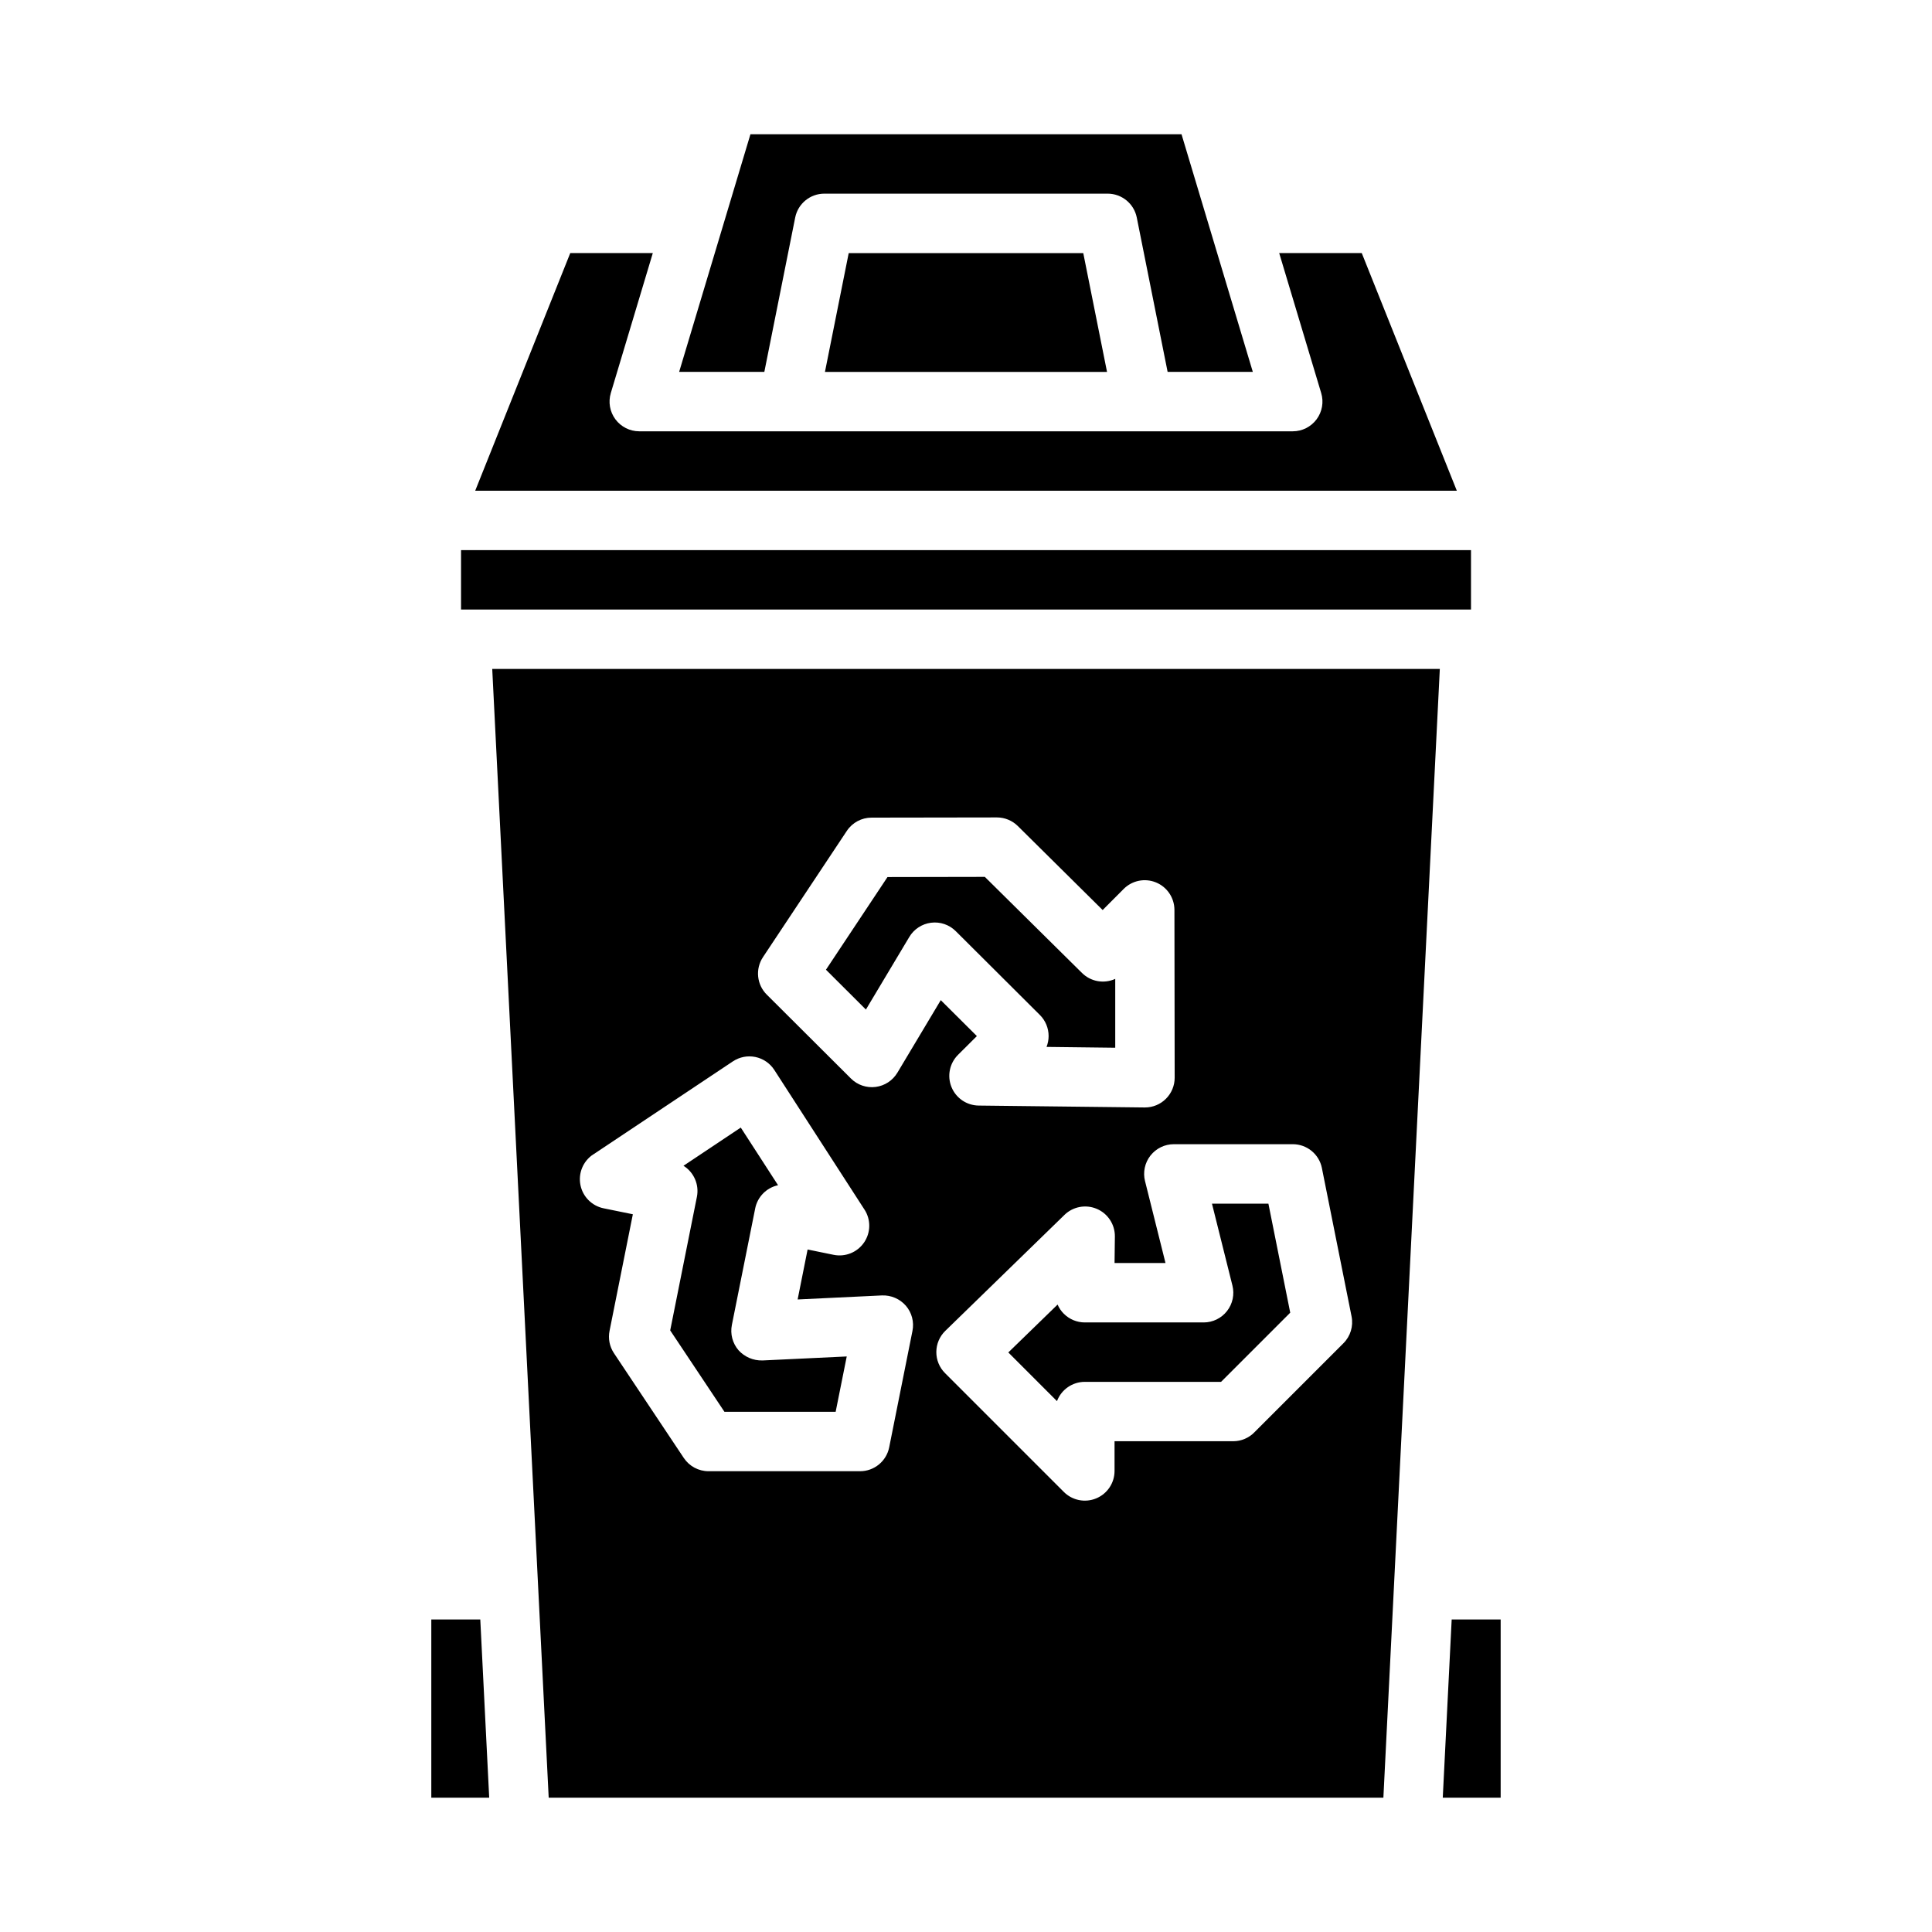
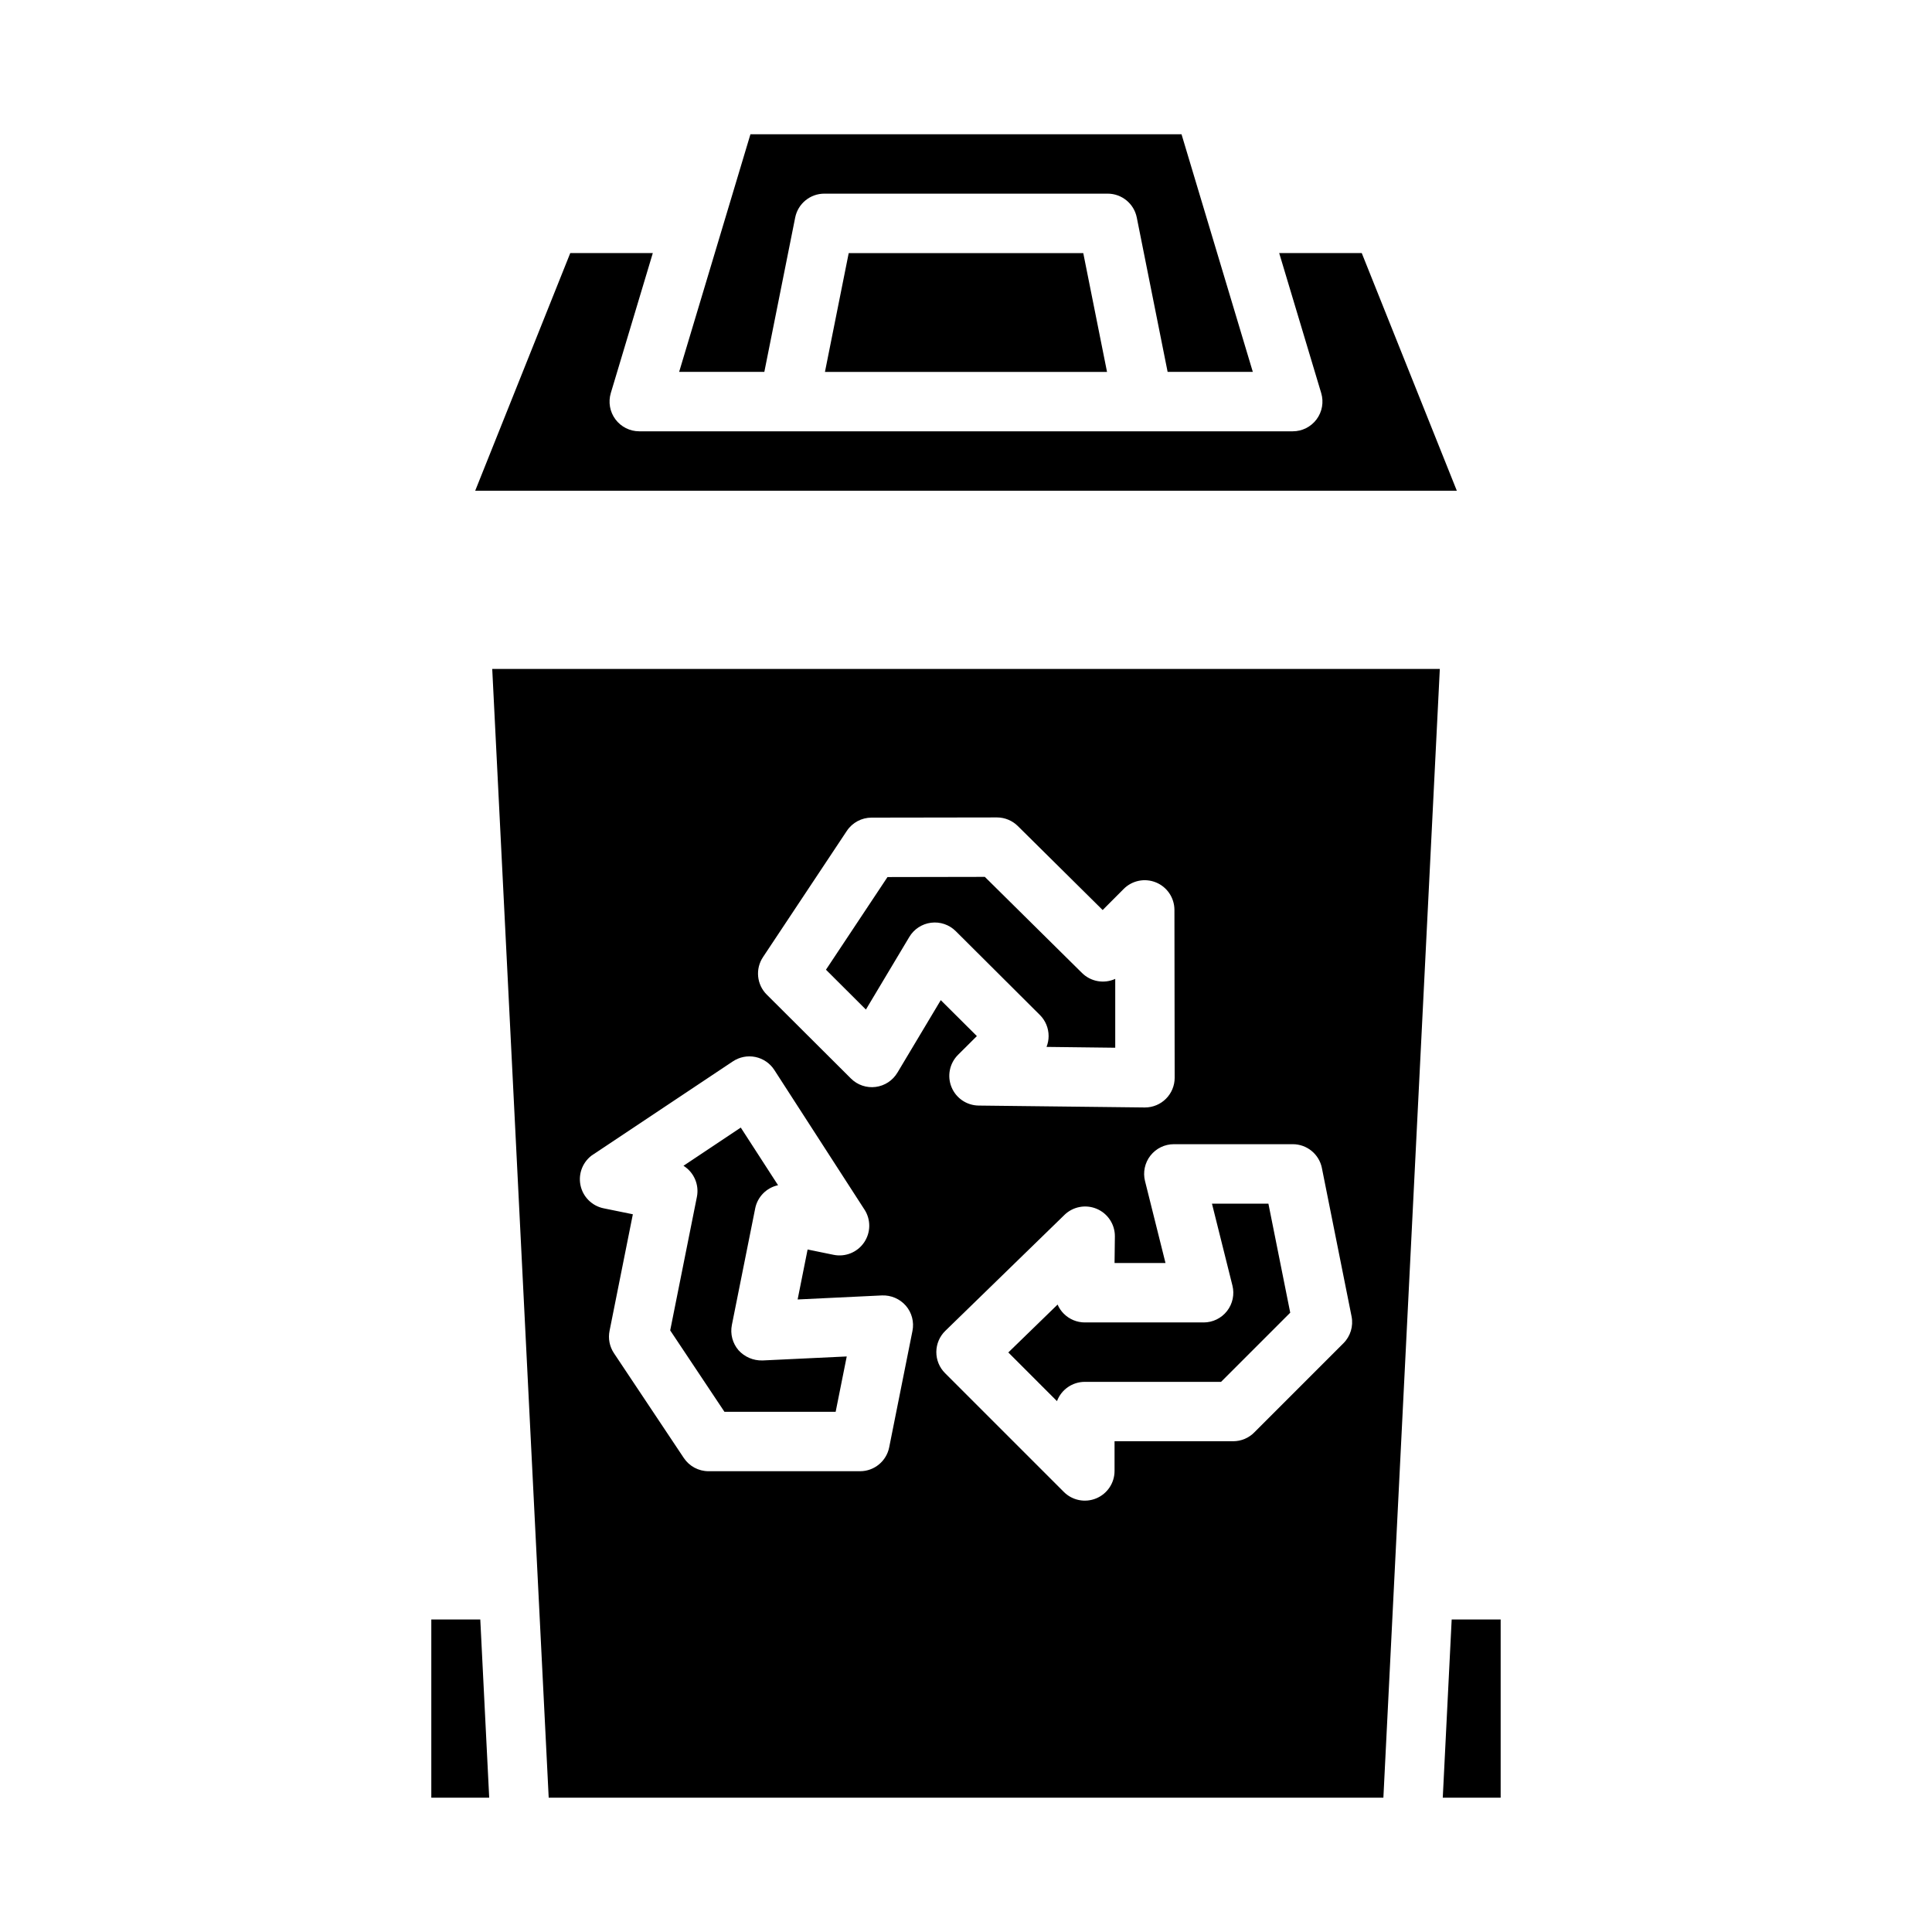
<svg xmlns="http://www.w3.org/2000/svg" fill="#000000" width="800px" height="800px" version="1.1" viewBox="144 144 512 512">
  <g>
-     <path d="m266.18 289.79h267.65v15.742h-267.65z" />
    <path d="m504.88 211.07h-21.879l11.133 37.102c0.715 2.383 0.258 4.961-1.227 6.957s-3.828 3.172-6.316 3.172h-173.18c-2.488 0-4.828-1.176-6.316-3.172-1.484-1.996-1.938-4.574-1.227-6.957l11.133-37.102h-21.875l-25.191 62.977h260.14z" />
    <path d="m354.74 201.62c0.746-3.664 3.969-6.297 7.707-6.301h75.098c3.738 0.004 6.961 2.637 7.707 6.301l8.18 40.934h22.578l-18.895-62.977h-114.24l-18.895 62.977h22.578z" />
    <path d="m462.98 494.46h-31.488c-2.094 0-4.098-0.832-5.574-2.312-0.699-0.695-1.258-1.52-1.645-2.426l-13.062 12.691 12.902 12.902c1.152-3.074 4.094-5.113 7.379-5.109h36.102l18.332-18.332-5.785-28.898h-14.957l5.422 21.703c0.59 2.348 0.062 4.84-1.426 6.75-1.492 1.914-3.777 3.031-6.199 3.031z" />
    <path d="m362.62 242.56h74.754l-6.297-31.488h-62.16z" />
    <path d="m258.3 573.18v47.23h15.344l-2.363-47.23z" />
-     <path d="m321.61 496.57 14.375 21.57h29.473l2.938-14.664-22.348 1.062-0.004-0.004c-2.41 0.066-4.731-0.93-6.344-2.723-1.574-1.844-2.219-4.309-1.746-6.684l6.18-30.875h-0.004c0.617-3.078 2.996-5.496 6.062-6.156l-9.879-15.277-15.184 10.125v-0.004c2.781 1.734 4.199 5.012 3.559 8.227z" />
+     <path d="m321.61 496.57 14.375 21.57h29.473l2.938-14.664-22.348 1.062-0.004-0.004c-2.41 0.066-4.731-0.93-6.344-2.723-1.574-1.844-2.219-4.309-1.746-6.684l6.18-30.875h-0.004c0.617-3.078 2.996-5.496 6.062-6.156l-9.879-15.277-15.184 10.125c2.781 1.734 4.199 5.012 3.559 8.227z" />
    <path d="m528.71 573.18-2.363 47.23h15.344v-47.23z" />
    <path d="m289.41 620.41h221.2l14.957-299.14h-251.12zm204.9-166.89 7.871 39.359c0.512 2.574-0.297 5.231-2.148 7.086l-23.617 23.617h0.004c-1.469 1.496-3.473 2.348-5.566 2.359h-31.488v7.875c0 3.184-1.918 6.051-4.859 7.269s-6.328 0.547-8.578-1.707l-31.488-31.488c-1.492-1.488-2.32-3.512-2.305-5.621 0.016-2.106 0.871-4.117 2.383-5.586l31.551-30.699v-0.004c2.269-2.223 5.656-2.863 8.582-1.625s4.82 4.117 4.801 7.293l-0.086 7.062h13.5l-5.422-21.703h-0.004c-0.59-2.359-0.059-4.856 1.441-6.769 1.5-1.91 3.797-3.023 6.227-3.016h31.488c3.742 0 6.969 2.633 7.715 6.297zm-148.1-55.891 22.207-33.434c1.457-2.195 3.918-3.516 6.551-3.516l33.262-0.051c2.062 0.012 4.043 0.832 5.508 2.285l22.477 22.254 5.574-5.59c2.242-2.25 5.617-2.93 8.559-1.723 2.938 1.203 4.863 4.055 4.887 7.234l0.062 44.531c0 2.086-0.832 4.09-2.309 5.566-1.477 1.477-3.477 2.305-5.566 2.305h-0.094l-43.98-0.504c-3.172-0.039-6.008-1.973-7.199-4.914-1.191-2.938-0.504-6.301 1.746-8.539l4.984-4.961-9.566-9.523-11.484 19.207h-0.004c-1.234 2.086-3.363 3.484-5.769 3.793s-4.82-0.512-6.539-2.219l-22.301-22.23h-0.004c-2.68-2.652-3.098-6.836-1-9.973zm-45.043 52.348 37.055-24.703v0.004c1.754-1.172 3.902-1.59 5.969-1.164 2.062 0.43 3.867 1.668 5.012 3.438l23.891 37h0.004c1.723 2.66 1.68 6.098-0.109 8.715-1.789 2.617-4.973 3.91-8.078 3.273l-6.887-1.41-2.644 13.242 22.34-1.07h-0.004c2.422-0.098 4.754 0.906 6.348 2.731 1.582 1.84 2.227 4.305 1.746 6.684l-6.172 30.875c-0.75 3.668-3.977 6.301-7.723 6.297h-40.148 0.004c-2.633 0-5.09-1.316-6.551-3.504l-18.523-27.789c-1.156-1.742-1.574-3.871-1.156-5.918l6.172-30.883-7.715-1.574c-3.121-0.625-5.559-3.066-6.176-6.188-0.617-3.121 0.703-6.309 3.348-8.078z" />
    <path d="m384.96 392.33c1.234-2.09 3.367-3.488 5.773-3.797s4.82 0.512 6.543 2.223l22.301 22.223h0.004c1.48 1.477 2.312 3.484 2.312 5.582 0 0.984-0.188 1.961-0.551 2.879l18.207 0.219v-18.246c-2.981 1.363-6.492 0.734-8.816-1.574l-25.742-25.457-25.797 0.047-16.305 24.555 10.586 10.555z" />
  </g>
</svg>